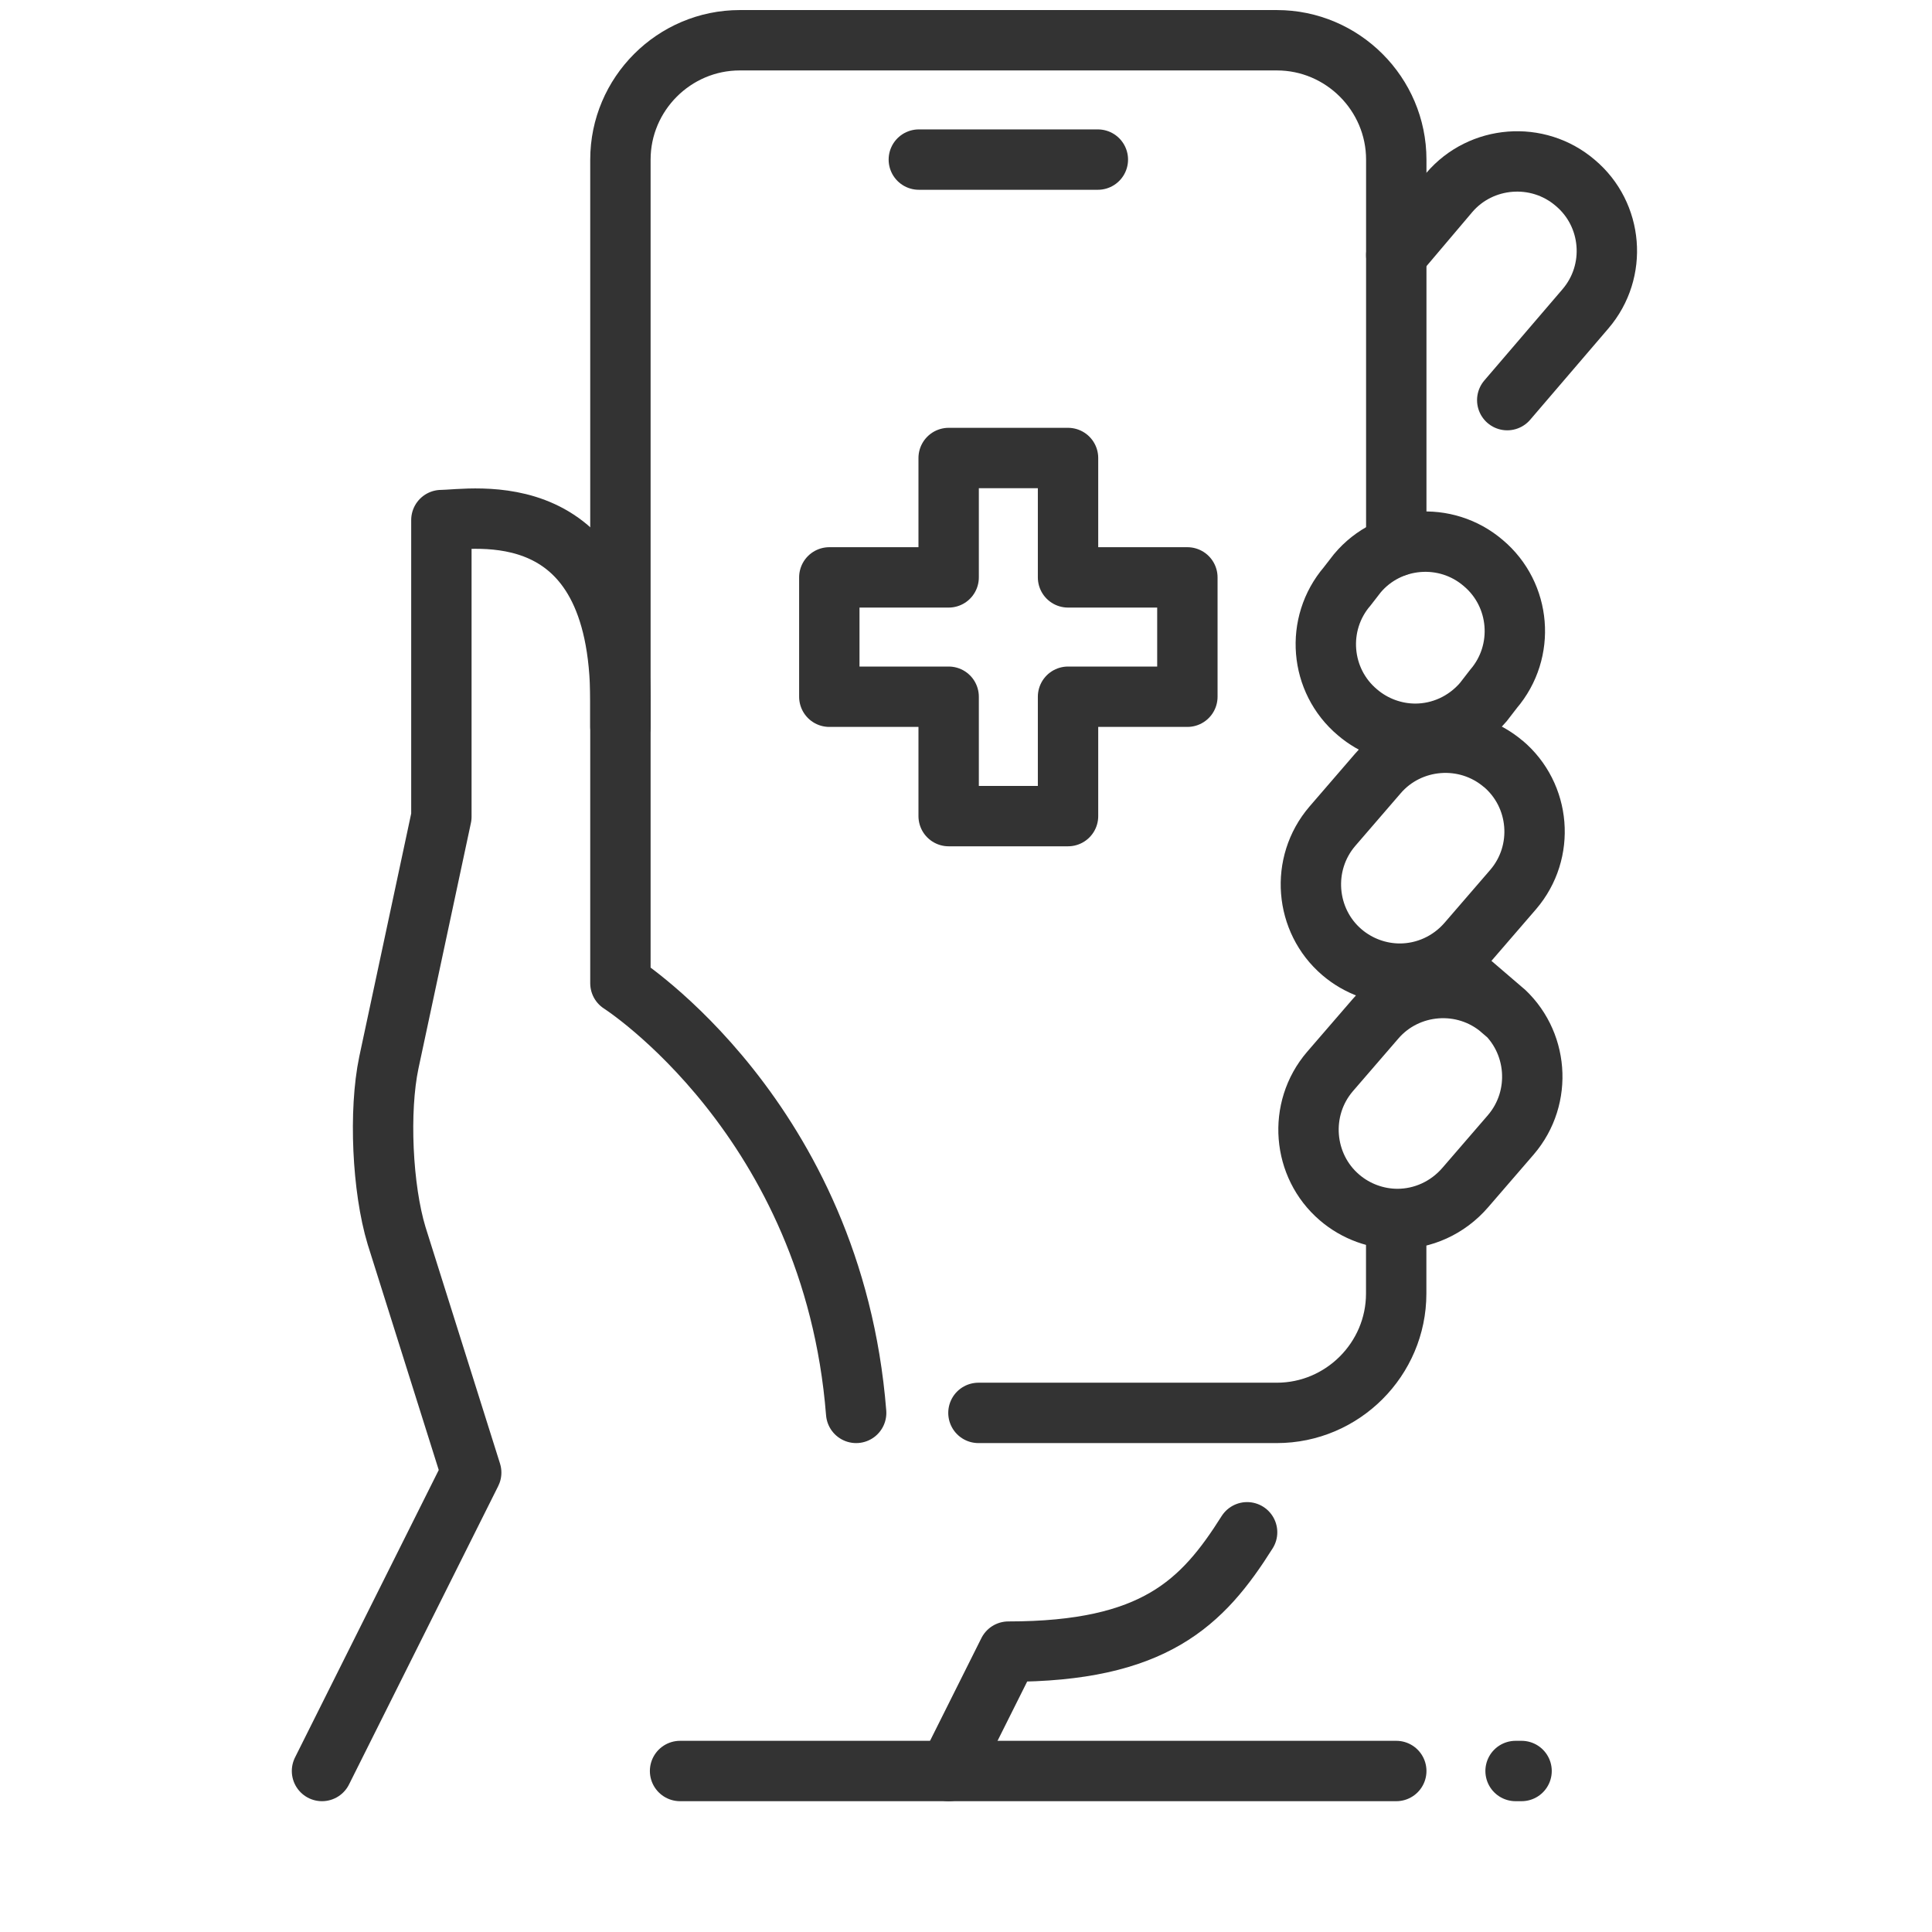
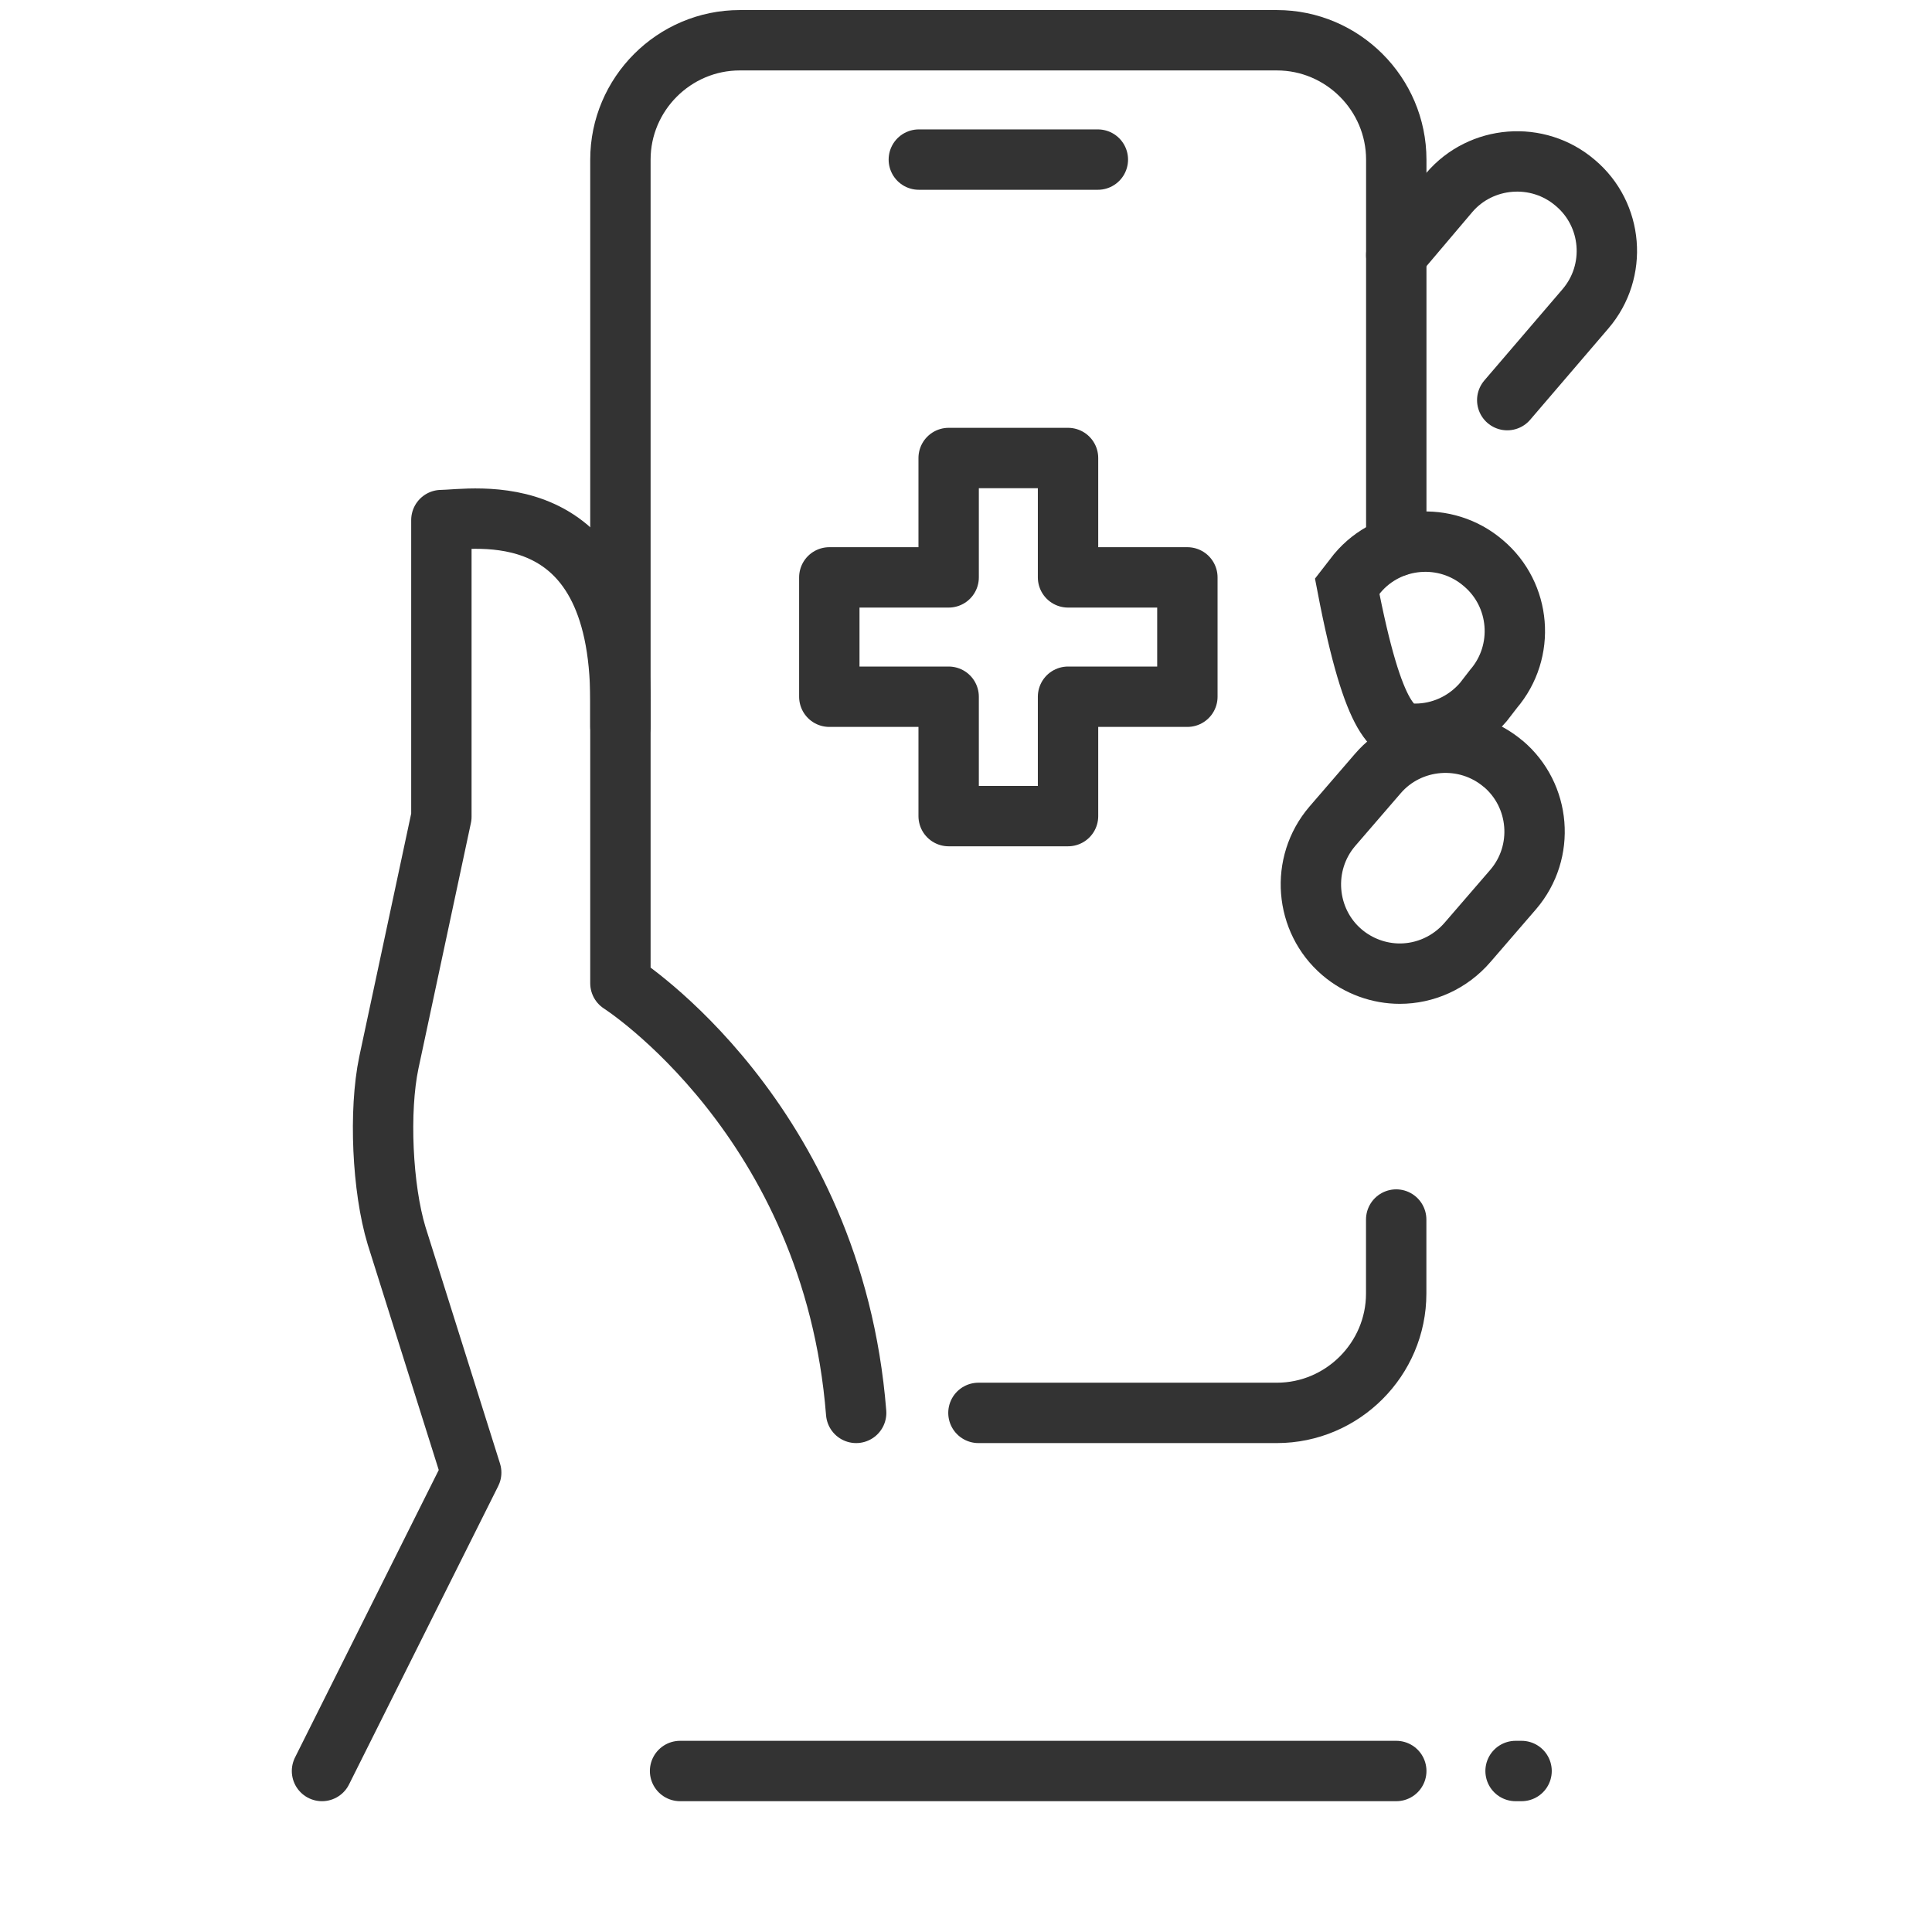
<svg xmlns="http://www.w3.org/2000/svg" width="48" height="48" viewBox="0 0 48 48" fill="none">
  <path d="M37.447 9.941L39.39 7.673C40.191 6.738 40.072 5.33 39.138 4.544C38.204 3.743 36.795 3.862 36.009 4.781L34.69 6.338" stroke="#333333" stroke-width="1.5" stroke-miterlimit="10" stroke-linecap="round" />
-   <path d="M30.984 38.069C29.872 39.833 28.671 41.034 25.053 41.034L23.57 44" stroke="#333333" stroke-width="1.5" stroke-linecap="round" stroke-linejoin="round" />
  <path d="M34.688 30.299V32.138C34.688 33.769 33.353 35.103 31.722 35.103H24.309" stroke="#333333" stroke-width="1.5" stroke-linecap="round" stroke-linejoin="round" />
  <path d="M15.414 18.052V3.966C15.414 2.334 16.748 1 18.38 1H31.724C33.355 1 34.69 2.334 34.69 3.966V13.574" stroke="#333333" stroke-width="1.5" stroke-linecap="round" stroke-linejoin="round" />
-   <path d="M36.852 13.989C35.918 13.188 34.509 13.307 33.724 14.241L33.471 14.567C32.671 15.501 32.789 16.91 33.724 17.696C34.139 18.052 34.658 18.23 35.162 18.23C35.785 18.23 36.407 17.963 36.852 17.444L37.104 17.118C37.905 16.183 37.786 14.775 36.852 13.989Z" stroke="#333333" stroke-width="1.5" stroke-miterlimit="10" />
+   <path d="M36.852 13.989C35.918 13.188 34.509 13.307 33.724 14.241L33.471 14.567C34.139 18.052 34.658 18.23 35.162 18.23C35.785 18.23 36.407 17.963 36.852 17.444L37.104 17.118C37.905 16.183 37.786 14.775 36.852 13.989Z" stroke="#333333" stroke-width="1.5" stroke-miterlimit="10" />
  <path d="M37.357 18.986C36.423 18.185 35.014 18.304 34.228 19.223L33.102 20.528C32.301 21.462 32.42 22.871 33.339 23.657C33.754 24.012 34.273 24.19 34.777 24.19C35.4 24.19 36.023 23.924 36.468 23.404L37.594 22.1C38.395 21.166 38.276 19.757 37.342 18.971L37.357 18.986Z" stroke="#333333" stroke-width="1.5" stroke-miterlimit="10" />
-   <path d="M37.298 25.08C36.364 24.279 34.956 24.398 34.17 25.317L33.043 26.622C32.242 27.556 32.361 28.965 33.28 29.751C33.695 30.107 34.214 30.285 34.719 30.285C35.341 30.285 35.964 30.018 36.409 29.499L37.536 28.194C38.337 27.26 38.218 25.851 37.298 25.065V25.08Z" stroke="#333333" stroke-width="1.5" stroke-miterlimit="10" />
  <path d="M21.271 35.103C20.692 27.794 15.414 24.428 15.414 24.428V17.414C15.414 12.18 11.707 12.921 10.966 12.921V20.291L9.661 26.4C9.409 27.601 9.498 29.528 9.853 30.7L11.707 36.586L8 44" stroke="#333333" stroke-width="1.5" stroke-linecap="round" stroke-linejoin="round" />
  <path d="M26.535 14.345H29.5V17.31H26.535V20.276H23.569V17.31H20.604V14.345H23.569V11.379H26.535V14.345Z" stroke="#333333" stroke-width="1.5" stroke-linecap="round" stroke-linejoin="round" />
  <path d="M22.828 3.965H27.276" stroke="#333333" stroke-width="1.5" stroke-linecap="round" stroke-linejoin="round" />
  <path d="M16.896 44H34.69" stroke="#333333" stroke-width="1.5" stroke-linecap="round" stroke-linejoin="round" />
  <path d="M37.654 44H37.803" stroke="#333333" stroke-width="1.5" stroke-linecap="round" stroke-linejoin="round" />
</svg>